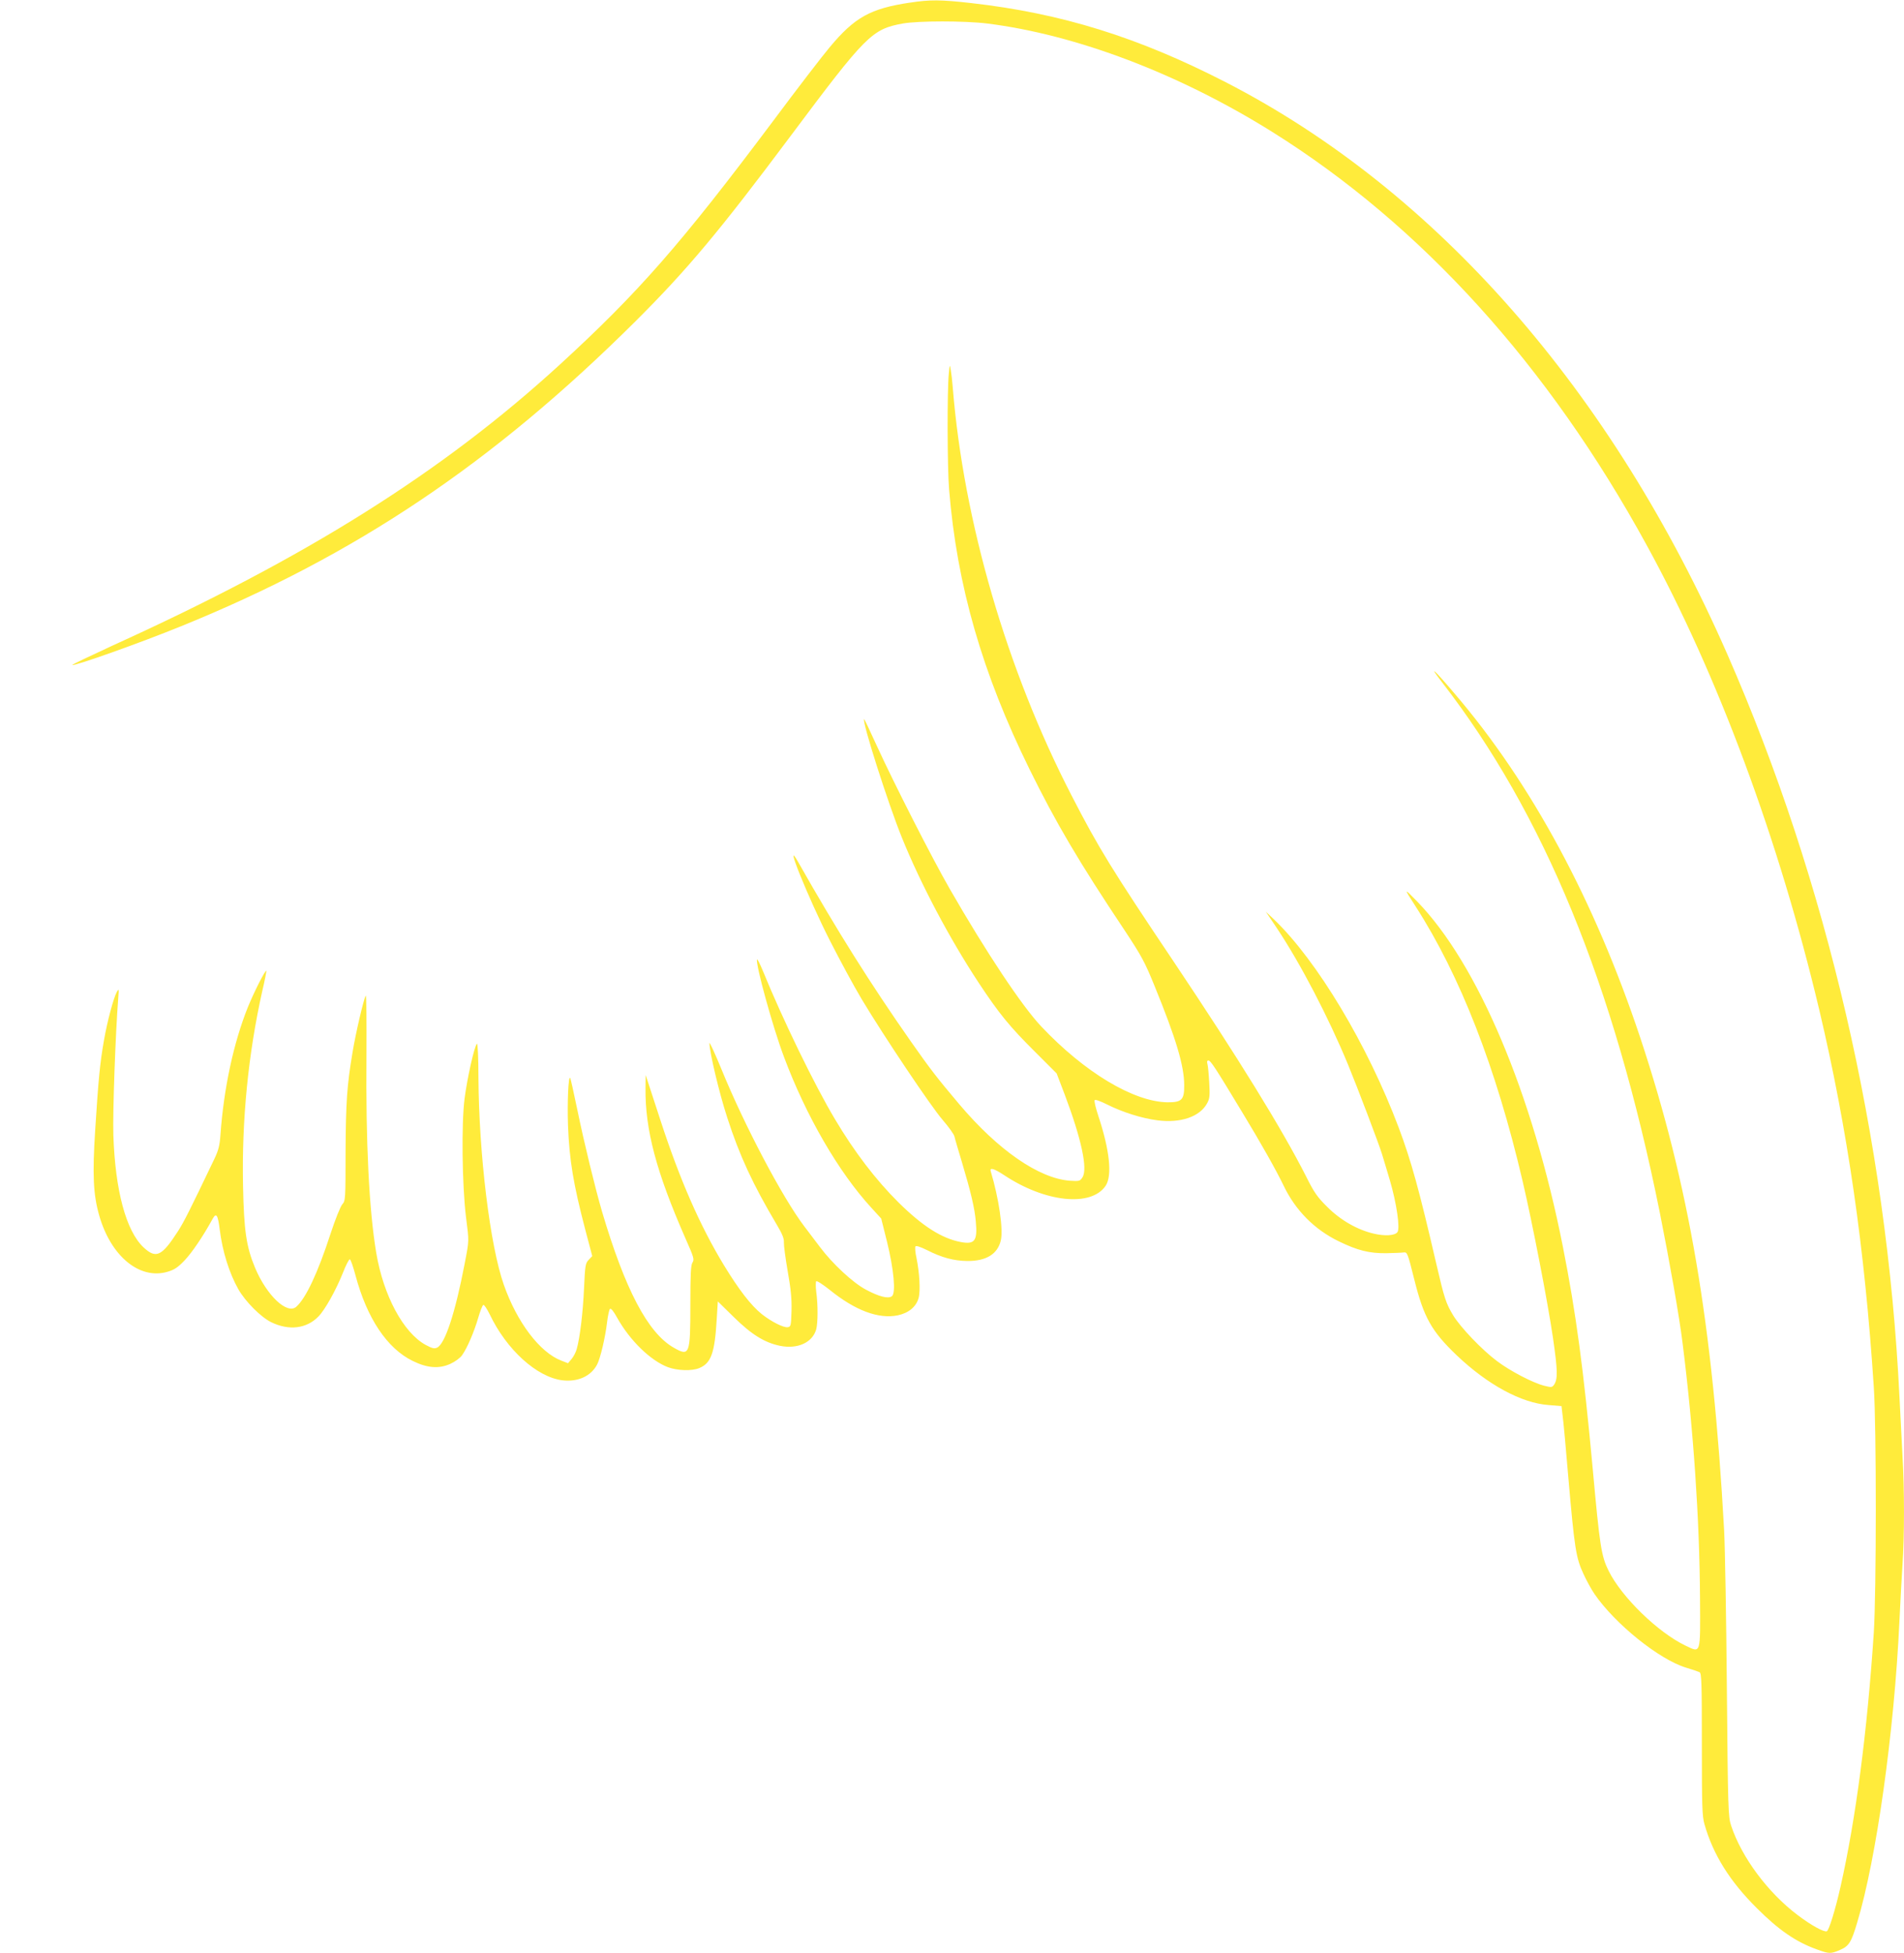
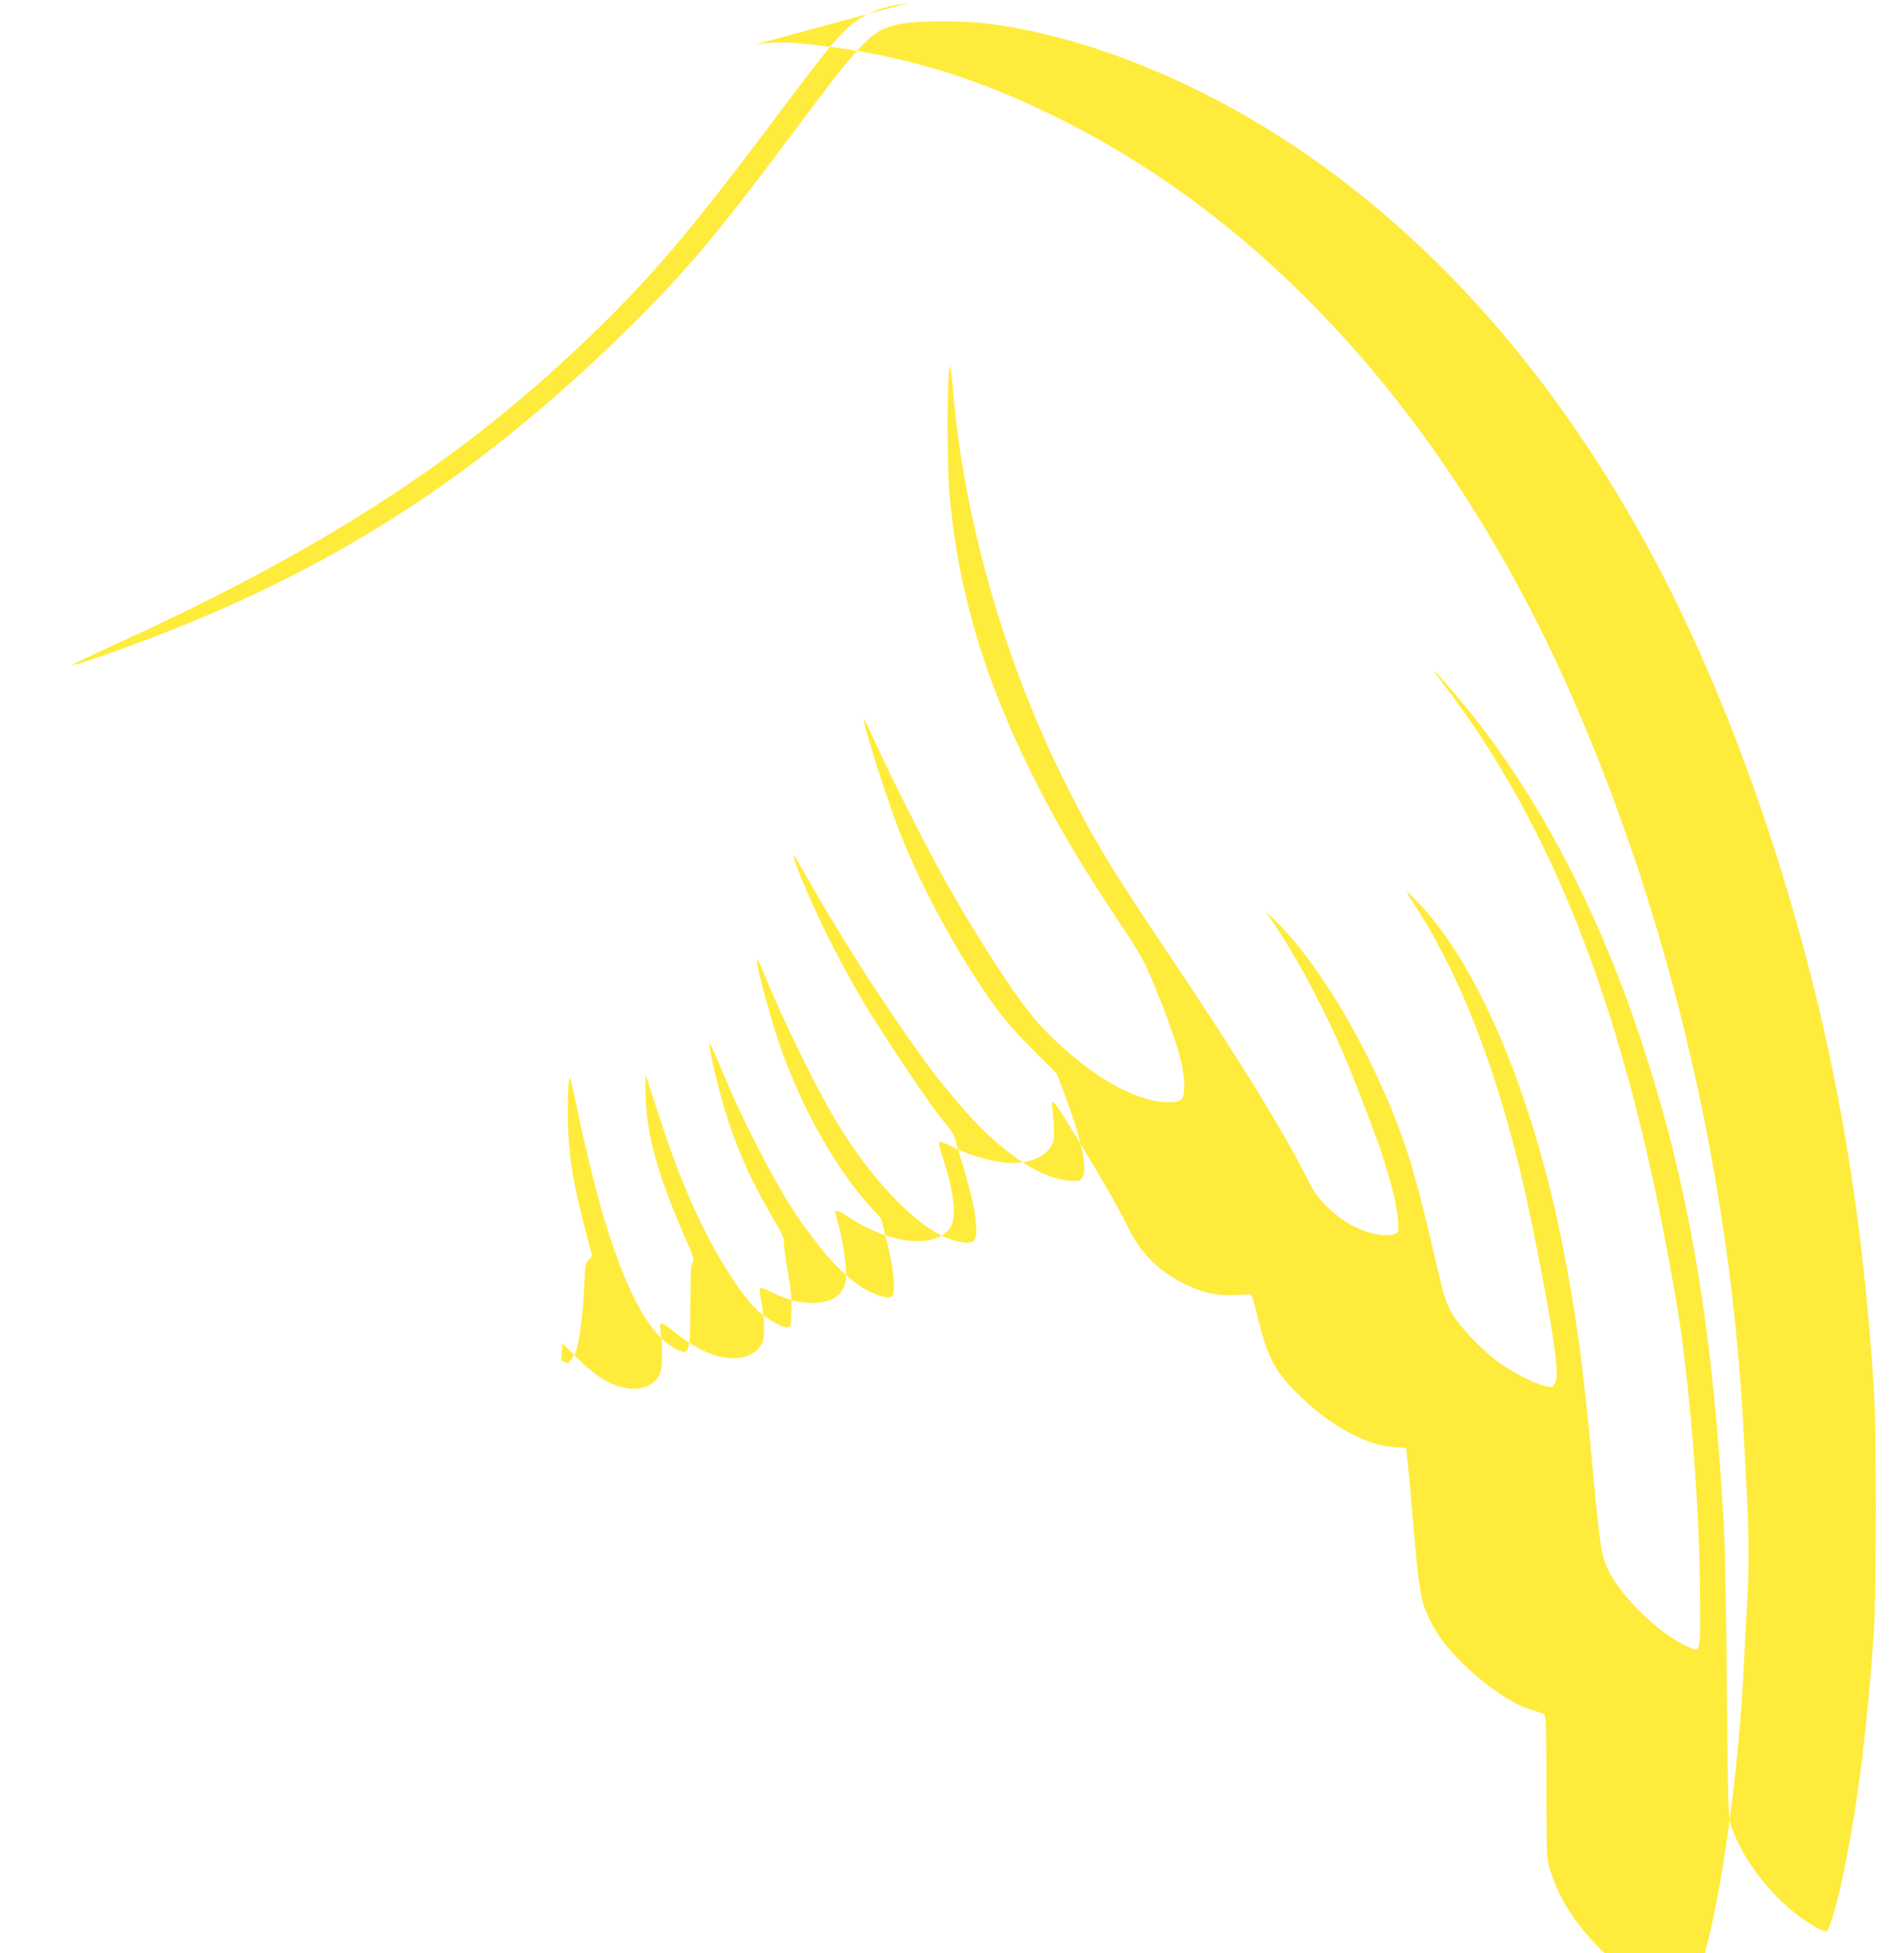
<svg xmlns="http://www.w3.org/2000/svg" version="1.0" width="1248pt" height="1280pt" viewBox="0 0 1248 1280" preserveAspectRatio="xMidYMid meet">
  <g transform="translate(0,1280) scale(0.1,-0.1)" fill="#ffeb3b" stroke="none">
-     <path d="M5965 12783 c-260 -39 -363 -96 -527 -293 -44 -52 -212 -270 -372 -485 -604 -806 -882 -1123 -1396 -1594 -770 -705 -1661 -1265 -2928 -1840 -149 -69 -270 -126 -268 -129 10 -10 446 145 711 253 1144 464 2045 1069 2981 2000 340 339 550 590 1017 1215 494 661 532 699 735 736 102 18 406 18 552 0 585 -73 1259 -329 1870 -711 976 -611 1808 -1528 2453 -2707 466 -849 868 -1934 1132 -3048 184 -778 298 -1563 357 -2470 18 -265 17 -1348 0 -1610 -43 -651 -118 -1221 -218 -1665 -35 -155 -76 -286 -90 -292 -19 -7 -104 40 -191 106 -195 147 -367 378 -436 586 -19 57 -21 97 -28 895 -4 459 -12 927 -18 1040 -74 1350 -231 2269 -550 3230 -300 900 -714 1668 -1218 2256 -132 156 -175 194 -82 74 669 -864 1125 -1973 1428 -3475 64 -320 129 -687 150 -860 71 -563 111 -1153 114 -1669 2 -374 7 -359 -95 -311 -180 86 -418 317 -504 490 -48 97 -58 160 -104 666 -60 653 -109 1019 -196 1459 -199 1005 -558 1854 -956 2263 -88 90 -88 89 -10 -32 293 -455 528 -1058 701 -1797 65 -276 167 -804 200 -1031 31 -213 33 -273 6 -310 -12 -16 -18 -16 -62 -5 -76 19 -225 97 -311 162 -99 74 -238 220 -286 298 -48 79 -59 113 -111 337 -115 496 -165 676 -247 895 -204 542 -535 1094 -818 1365 l-53 50 72 -107 c157 -236 338 -584 466 -893 62 -150 207 -532 223 -587 6 -18 29 -96 52 -173 44 -149 69 -318 49 -341 -18 -22 -82 -26 -154 -9 -108 25 -218 88 -305 175 -65 64 -86 94 -139 200 -158 312 -448 781 -866 1405 -409 609 -495 749 -671 1091 -424 821 -708 1796 -779 2674 -3 41 -9 93 -13 115 -6 39 -7 38 -13 -25 -11 -106 -10 -619 2 -757 51 -629 217 -1205 529 -1838 171 -347 321 -602 620 -1050 113 -171 133 -208 197 -365 141 -345 195 -525 195 -652 1 -96 -16 -113 -111 -112 -222 4 -543 197 -826 497 -126 133 -361 486 -600 902 -114 198 -367 694 -480 942 -43 95 -80 172 -81 170 -15 -14 156 -550 247 -775 122 -302 311 -660 504 -953 135 -204 202 -286 371 -454 l140 -140 53 -139 c109 -289 152 -488 116 -542 -16 -25 -20 -26 -84 -22 -202 16 -469 200 -724 502 -142 168 -188 227 -317 411 -264 377 -485 728 -738 1175 -101 178 65 -234 208 -515 64 -126 158 -300 209 -385 146 -243 452 -700 530 -790 39 -45 74 -94 77 -108 3 -15 26 -92 50 -172 57 -191 83 -299 90 -386 12 -126 -7 -151 -98 -134 -126 24 -251 104 -409 260 -148 147 -289 331 -416 545 -134 224 -342 652 -473 973 -19 46 -36 79 -38 74 -10 -32 103 -443 176 -637 145 -388 358 -756 574 -991 l64 -70 38 -152 c45 -183 59 -337 32 -357 -24 -18 -84 -3 -170 43 -84 44 -220 170 -302 280 -32 42 -78 103 -103 136 -142 187 -392 661 -541 1026 -44 107 -80 185 -80 174 0 -56 64 -328 117 -489 80 -248 168 -438 325 -702 35 -59 48 -90 46 -115 -1 -18 10 -103 25 -189 21 -118 27 -181 25 -260 -3 -98 -4 -104 -25 -107 -27 -4 -105 35 -169 85 -72 58 -150 159 -250 323 -157 259 -288 559 -414 945 -34 105 -70 215 -80 245 l-18 55 -1 -85 c-3 -274 71 -551 261 -984 56 -126 60 -140 47 -160 -11 -17 -14 -75 -14 -276 0 -330 -5 -342 -111 -281 -168 97 -317 380 -468 891 -44 150 -117 449 -161 663 -24 115 -45 211 -48 213 -12 12 -19 -163 -14 -311 9 -229 35 -385 113 -683 l46 -174 -23 -24 c-22 -23 -24 -36 -31 -188 -7 -159 -27 -324 -48 -398 -6 -21 -21 -50 -34 -65 l-23 -27 -44 17 c-141 54 -291 252 -377 498 -90 255 -163 854 -166 1356 0 134 -5 228 -10 223 -17 -17 -64 -227 -81 -360 -21 -163 -16 -566 9 -773 21 -167 22 -151 -9 -312 -61 -318 -128 -523 -180 -547 -19 -8 -32 -5 -75 18 -146 80 -277 323 -324 604 -47 280 -69 724 -64 1292 1 224 0 400 -5 393 -14 -25 -66 -248 -86 -370 -37 -219 -44 -327 -46 -652 0 -312 -1 -323 -21 -345 -12 -13 -47 -100 -78 -195 -83 -255 -161 -421 -224 -477 -60 -53 -194 74 -270 255 -58 139 -73 244 -79 536 -9 433 34 866 126 1278 17 71 28 131 27 133 -7 7 -81 -139 -122 -240 -93 -232 -157 -529 -179 -833 -5 -73 -13 -103 -40 -160 -162 -339 -199 -412 -238 -473 -107 -166 -144 -183 -226 -107 -115 108 -186 373 -198 735 -5 151 14 670 32 900 5 60 4 63 -9 40 -22 -40 -63 -193 -85 -320 -26 -148 -36 -254 -57 -584 -19 -295 -13 -424 26 -561 76 -267 264 -423 447 -370 45 13 68 28 112 74 48 50 121 157 184 272 24 44 35 29 47 -68 18 -146 63 -287 122 -392 47 -82 147 -182 215 -216 117 -57 232 -43 310 37 44 45 115 173 160 285 20 52 41 92 46 90 6 -2 22 -49 37 -105 75 -281 207 -479 375 -561 95 -47 173 -53 247 -19 31 14 65 39 77 57 33 46 78 151 105 243 13 45 28 84 34 86 6 2 24 -26 42 -62 110 -231 308 -411 476 -432 102 -12 188 27 228 104 21 40 53 175 65 276 5 43 14 83 19 88 6 6 23 -14 46 -56 84 -151 220 -283 334 -326 62 -23 157 -26 205 -6 78 32 102 98 115 324 l7 113 105 -103 c116 -114 201 -167 303 -188 115 -23 212 21 237 108 11 43 12 160 0 247 -4 33 -4 64 0 68 4 5 44 -21 88 -56 168 -136 321 -193 447 -167 71 15 120 56 136 113 13 47 6 166 -14 264 -8 34 -10 67 -7 74 5 7 30 -1 77 -24 96 -49 175 -70 263 -71 124 -1 199 45 220 135 17 71 -13 277 -66 452 -9 28 20 20 87 -24 269 -179 571 -211 666 -70 44 66 27 232 -48 458 -17 51 -28 97 -24 103 4 6 37 -6 83 -29 100 -50 226 -90 328 -103 154 -20 280 24 327 113 16 29 18 50 13 134 -3 55 -8 110 -12 123 -4 15 -2 22 7 22 14 0 46 -49 221 -339 121 -199 224 -382 272 -482 77 -161 202 -287 361 -364 123 -60 200 -79 310 -78 50 1 101 3 115 5 24 3 26 -1 70 -177 62 -249 113 -339 278 -497 203 -193 424 -313 602 -326 l85 -7 7 -60 c5 -33 22 -217 38 -410 40 -462 50 -525 99 -630 21 -46 54 -105 72 -131 135 -197 425 -430 600 -483 41 -12 81 -26 89 -30 13 -7 15 -70 15 -472 0 -408 2 -471 17 -524 57 -200 166 -374 343 -550 144 -144 256 -221 392 -270 83 -30 91 -31 154 -4 58 25 74 50 112 179 126 417 243 1250 277 1975 6 127 15 294 20 371 13 182 13 500 0 713 -5 91 -14 267 -20 391 -83 1681 -475 3372 -1127 4860 -758 1729 -1908 3041 -3288 3751 -573 295 -1077 452 -1668 519 -202 23 -273 23 -402 3z" />
+     <path d="M5965 12783 c-260 -39 -363 -96 -527 -293 -44 -52 -212 -270 -372 -485 -604 -806 -882 -1123 -1396 -1594 -770 -705 -1661 -1265 -2928 -1840 -149 -69 -270 -126 -268 -129 10 -10 446 145 711 253 1144 464 2045 1069 2981 2000 340 339 550 590 1017 1215 494 661 532 699 735 736 102 18 406 18 552 0 585 -73 1259 -329 1870 -711 976 -611 1808 -1528 2453 -2707 466 -849 868 -1934 1132 -3048 184 -778 298 -1563 357 -2470 18 -265 17 -1348 0 -1610 -43 -651 -118 -1221 -218 -1665 -35 -155 -76 -286 -90 -292 -19 -7 -104 40 -191 106 -195 147 -367 378 -436 586 -19 57 -21 97 -28 895 -4 459 -12 927 -18 1040 -74 1350 -231 2269 -550 3230 -300 900 -714 1668 -1218 2256 -132 156 -175 194 -82 74 669 -864 1125 -1973 1428 -3475 64 -320 129 -687 150 -860 71 -563 111 -1153 114 -1669 2 -374 7 -359 -95 -311 -180 86 -418 317 -504 490 -48 97 -58 160 -104 666 -60 653 -109 1019 -196 1459 -199 1005 -558 1854 -956 2263 -88 90 -88 89 -10 -32 293 -455 528 -1058 701 -1797 65 -276 167 -804 200 -1031 31 -213 33 -273 6 -310 -12 -16 -18 -16 -62 -5 -76 19 -225 97 -311 162 -99 74 -238 220 -286 298 -48 79 -59 113 -111 337 -115 496 -165 676 -247 895 -204 542 -535 1094 -818 1365 l-53 50 72 -107 c157 -236 338 -584 466 -893 62 -150 207 -532 223 -587 6 -18 29 -96 52 -173 44 -149 69 -318 49 -341 -18 -22 -82 -26 -154 -9 -108 25 -218 88 -305 175 -65 64 -86 94 -139 200 -158 312 -448 781 -866 1405 -409 609 -495 749 -671 1091 -424 821 -708 1796 -779 2674 -3 41 -9 93 -13 115 -6 39 -7 38 -13 -25 -11 -106 -10 -619 2 -757 51 -629 217 -1205 529 -1838 171 -347 321 -602 620 -1050 113 -171 133 -208 197 -365 141 -345 195 -525 195 -652 1 -96 -16 -113 -111 -112 -222 4 -543 197 -826 497 -126 133 -361 486 -600 902 -114 198 -367 694 -480 942 -43 95 -80 172 -81 170 -15 -14 156 -550 247 -775 122 -302 311 -660 504 -953 135 -204 202 -286 371 -454 l140 -140 53 -139 c109 -289 152 -488 116 -542 -16 -25 -20 -26 -84 -22 -202 16 -469 200 -724 502 -142 168 -188 227 -317 411 -264 377 -485 728 -738 1175 -101 178 65 -234 208 -515 64 -126 158 -300 209 -385 146 -243 452 -700 530 -790 39 -45 74 -94 77 -108 3 -15 26 -92 50 -172 57 -191 83 -299 90 -386 12 -126 -7 -151 -98 -134 -126 24 -251 104 -409 260 -148 147 -289 331 -416 545 -134 224 -342 652 -473 973 -19 46 -36 79 -38 74 -10 -32 103 -443 176 -637 145 -388 358 -756 574 -991 l64 -70 38 -152 c45 -183 59 -337 32 -357 -24 -18 -84 -3 -170 43 -84 44 -220 170 -302 280 -32 42 -78 103 -103 136 -142 187 -392 661 -541 1026 -44 107 -80 185 -80 174 0 -56 64 -328 117 -489 80 -248 168 -438 325 -702 35 -59 48 -90 46 -115 -1 -18 10 -103 25 -189 21 -118 27 -181 25 -260 -3 -98 -4 -104 -25 -107 -27 -4 -105 35 -169 85 -72 58 -150 159 -250 323 -157 259 -288 559 -414 945 -34 105 -70 215 -80 245 l-18 55 -1 -85 c-3 -274 71 -551 261 -984 56 -126 60 -140 47 -160 -11 -17 -14 -75 -14 -276 0 -330 -5 -342 -111 -281 -168 97 -317 380 -468 891 -44 150 -117 449 -161 663 -24 115 -45 211 -48 213 -12 12 -19 -163 -14 -311 9 -229 35 -385 113 -683 l46 -174 -23 -24 c-22 -23 -24 -36 -31 -188 -7 -159 -27 -324 -48 -398 -6 -21 -21 -50 -34 -65 l-23 -27 -44 17 l7 113 105 -103 c116 -114 201 -167 303 -188 115 -23 212 21 237 108 11 43 12 160 0 247 -4 33 -4 64 0 68 4 5 44 -21 88 -56 168 -136 321 -193 447 -167 71 15 120 56 136 113 13 47 6 166 -14 264 -8 34 -10 67 -7 74 5 7 30 -1 77 -24 96 -49 175 -70 263 -71 124 -1 199 45 220 135 17 71 -13 277 -66 452 -9 28 20 20 87 -24 269 -179 571 -211 666 -70 44 66 27 232 -48 458 -17 51 -28 97 -24 103 4 6 37 -6 83 -29 100 -50 226 -90 328 -103 154 -20 280 24 327 113 16 29 18 50 13 134 -3 55 -8 110 -12 123 -4 15 -2 22 7 22 14 0 46 -49 221 -339 121 -199 224 -382 272 -482 77 -161 202 -287 361 -364 123 -60 200 -79 310 -78 50 1 101 3 115 5 24 3 26 -1 70 -177 62 -249 113 -339 278 -497 203 -193 424 -313 602 -326 l85 -7 7 -60 c5 -33 22 -217 38 -410 40 -462 50 -525 99 -630 21 -46 54 -105 72 -131 135 -197 425 -430 600 -483 41 -12 81 -26 89 -30 13 -7 15 -70 15 -472 0 -408 2 -471 17 -524 57 -200 166 -374 343 -550 144 -144 256 -221 392 -270 83 -30 91 -31 154 -4 58 25 74 50 112 179 126 417 243 1250 277 1975 6 127 15 294 20 371 13 182 13 500 0 713 -5 91 -14 267 -20 391 -83 1681 -475 3372 -1127 4860 -758 1729 -1908 3041 -3288 3751 -573 295 -1077 452 -1668 519 -202 23 -273 23 -402 3z" />
  </g>
</svg>